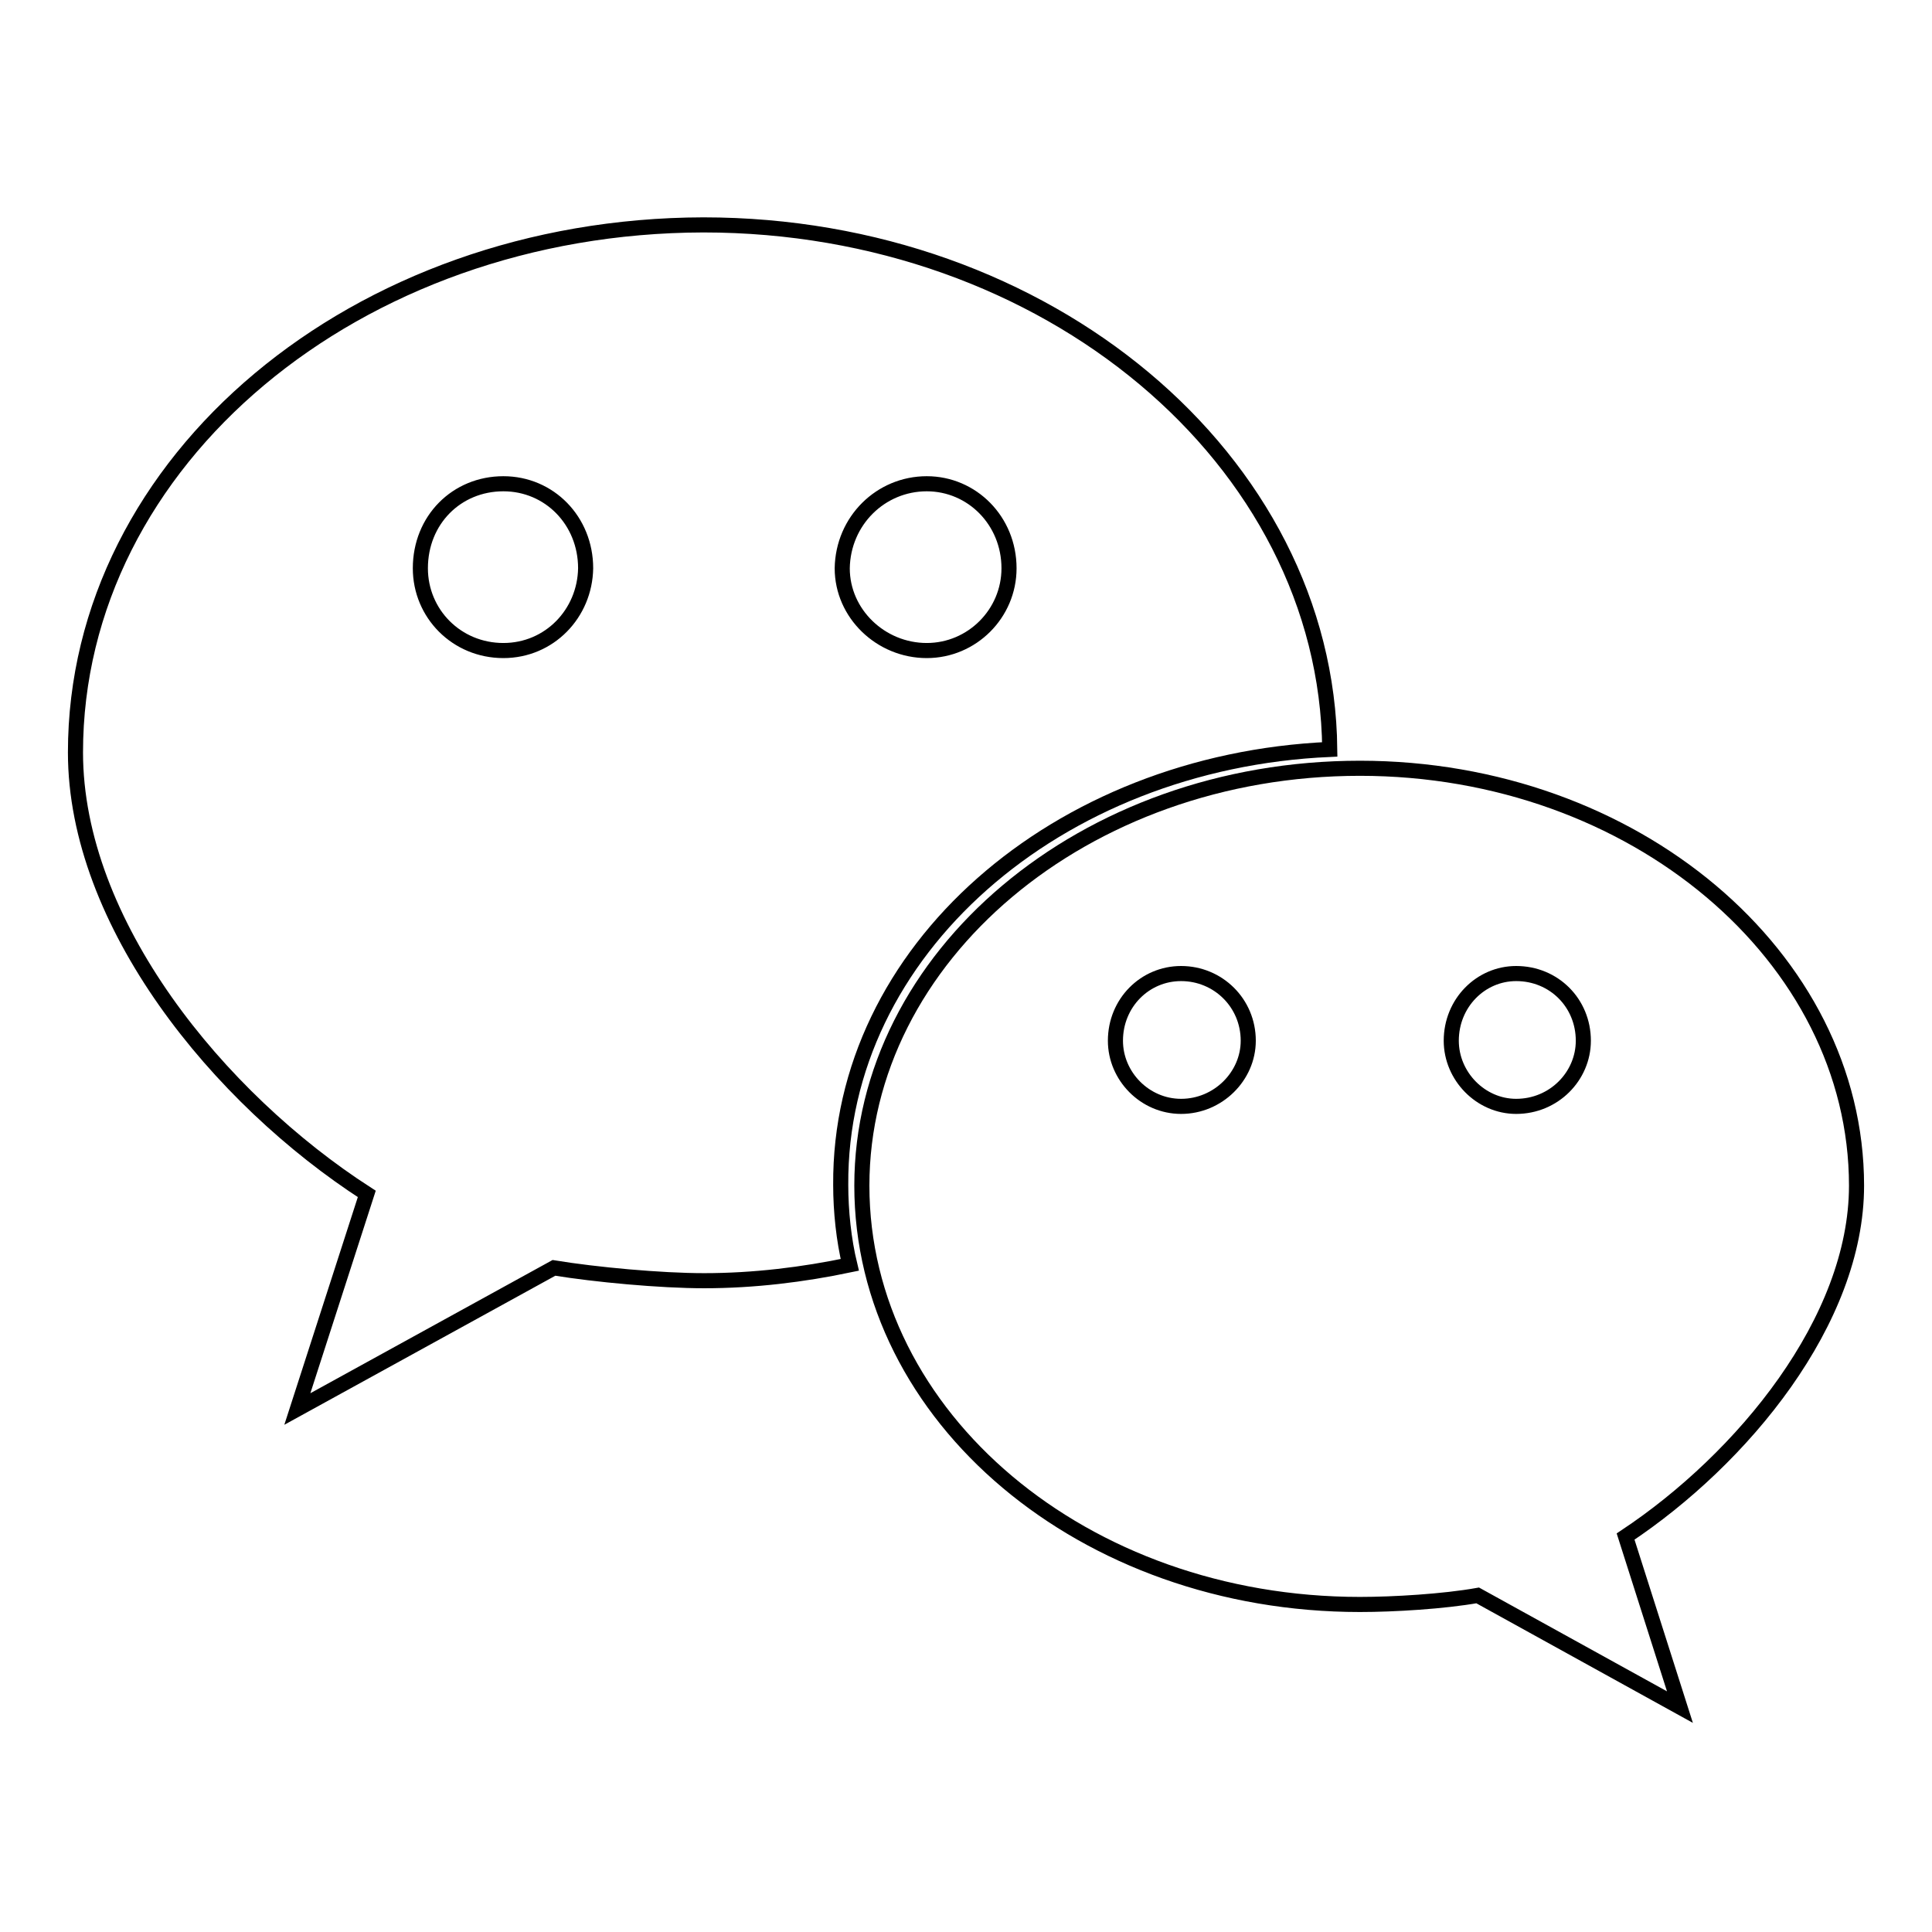
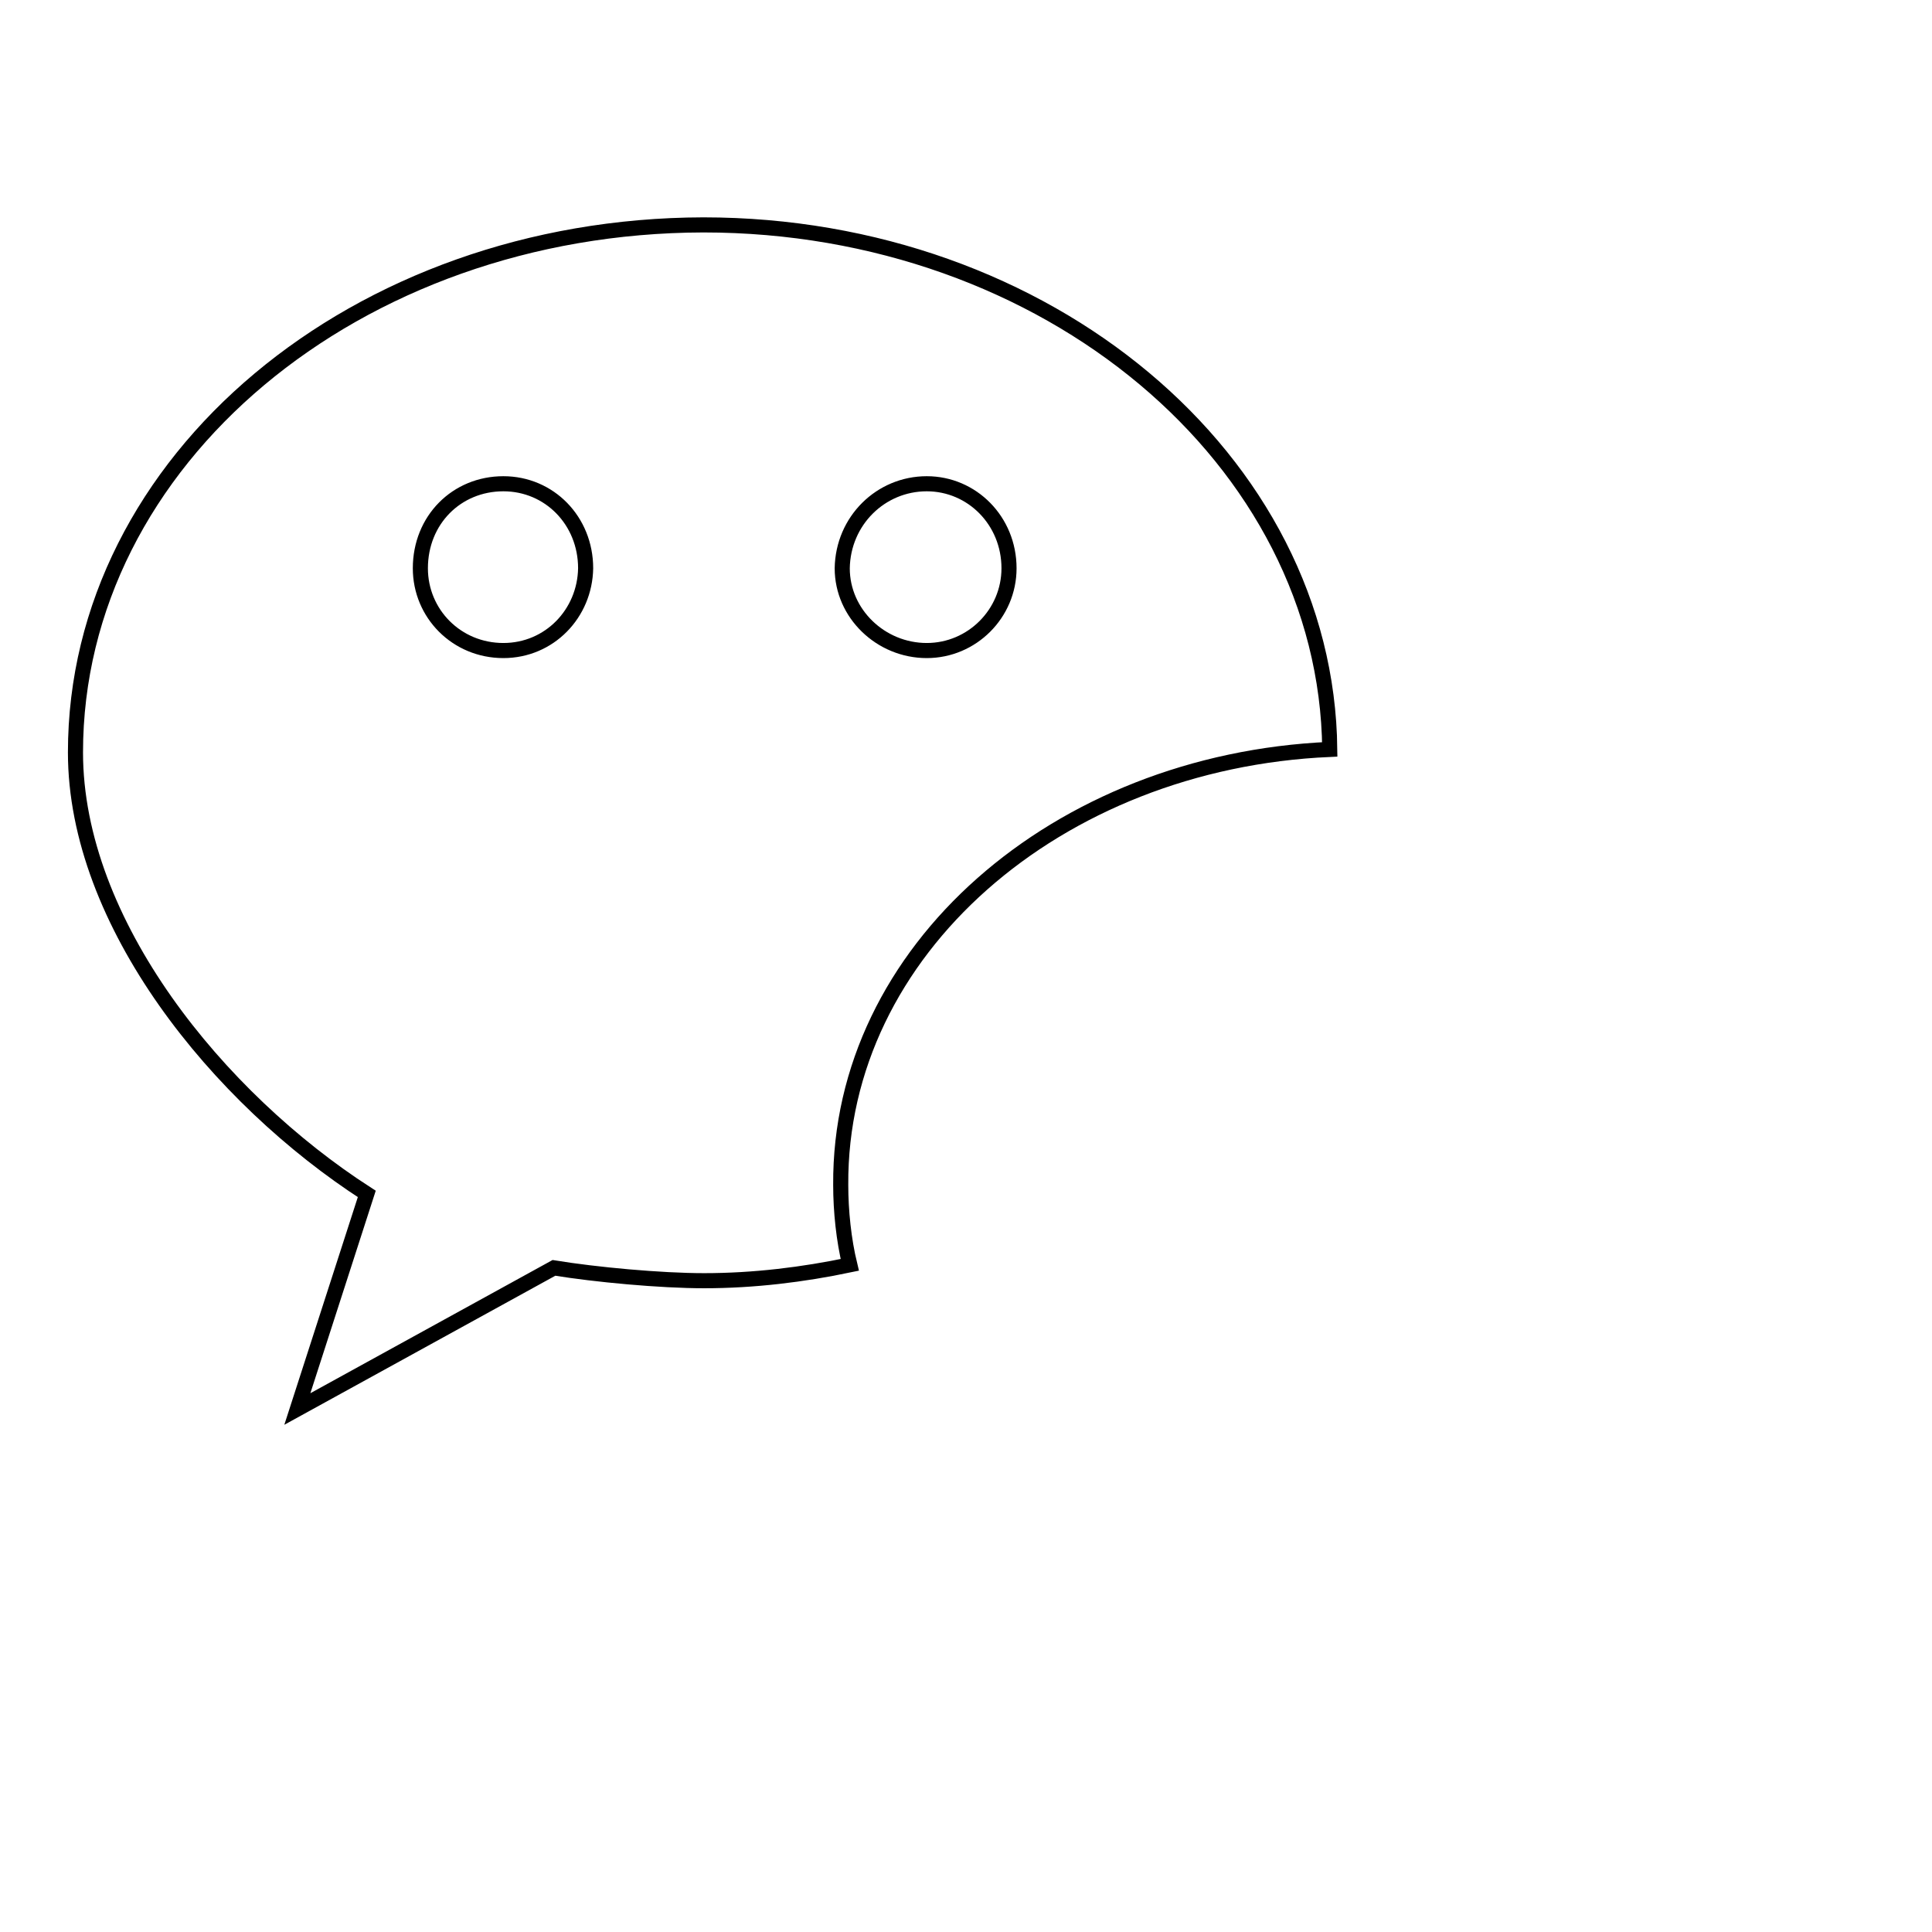
<svg xmlns="http://www.w3.org/2000/svg" version="1.1" x="0px" y="0px" viewBox="0 0 256 256" enable-background="new 0 0 256 256" xml:space="preserve">
  <g>
    <g>
-       <path stroke-width="2" fill-opacity="0" stroke="#000000" d="M246,157.1c0-30.3-29.5-55.3-65.8-55.3c-36.6,0-66,25-66,55.3c0,30.7,29.4,55.5,66,55.5c4.5,0,11.1-0.4,15.6-1.2l26.8,14.8l-7.2-22.6C230.9,193.3,246,175,246,157.1z M156.5,146.6c-4.8,0-8.7-4-8.7-8.7c0-5,3.9-8.9,8.7-8.9c4.9,0,8.9,3.9,8.9,8.9C165.4,142.6,161.4,146.6,156.5,146.6z M200.9,146.6c-4.7,0-8.6-4-8.6-8.7c0-5,3.9-8.9,8.6-8.9c5,0,8.9,3.9,8.9,8.9C209.8,142.6,205.9,146.6,200.9,146.6z" />
      <path stroke-width="2" fill-opacity="0" stroke="#000000" d="M176.2,99.3c-0.4-38.4-37.5-69.5-83-69.5C47.2,29.9,10,61,10,99.7c0,22.6,18.9,45.8,38.6,58.5l-9.2,28.5l34-18.7c5.5,0.9,14.1,1.7,19.9,1.7c6.6,0,13.1-0.8,19.3-2.1c-0.8-3.3-1.2-7.1-1.2-10.6C111.2,126,140,100.9,176.2,99.3z M122.8,64.1c6,0,10.9,4.9,10.9,11.2c0,6-4.9,10.9-10.9,10.9c-6.1,0-11.2-4.9-11.2-10.9C111.7,69,116.7,64.1,122.8,64.1z M66.7,86.2c-6.2,0-11-4.9-11-10.9c0-6.4,4.8-11.2,11-11.2c6.1,0,10.9,4.9,10.9,11.2C77.5,81.3,72.8,86.2,66.7,86.2z" />
    </g>
  </g>
</svg>